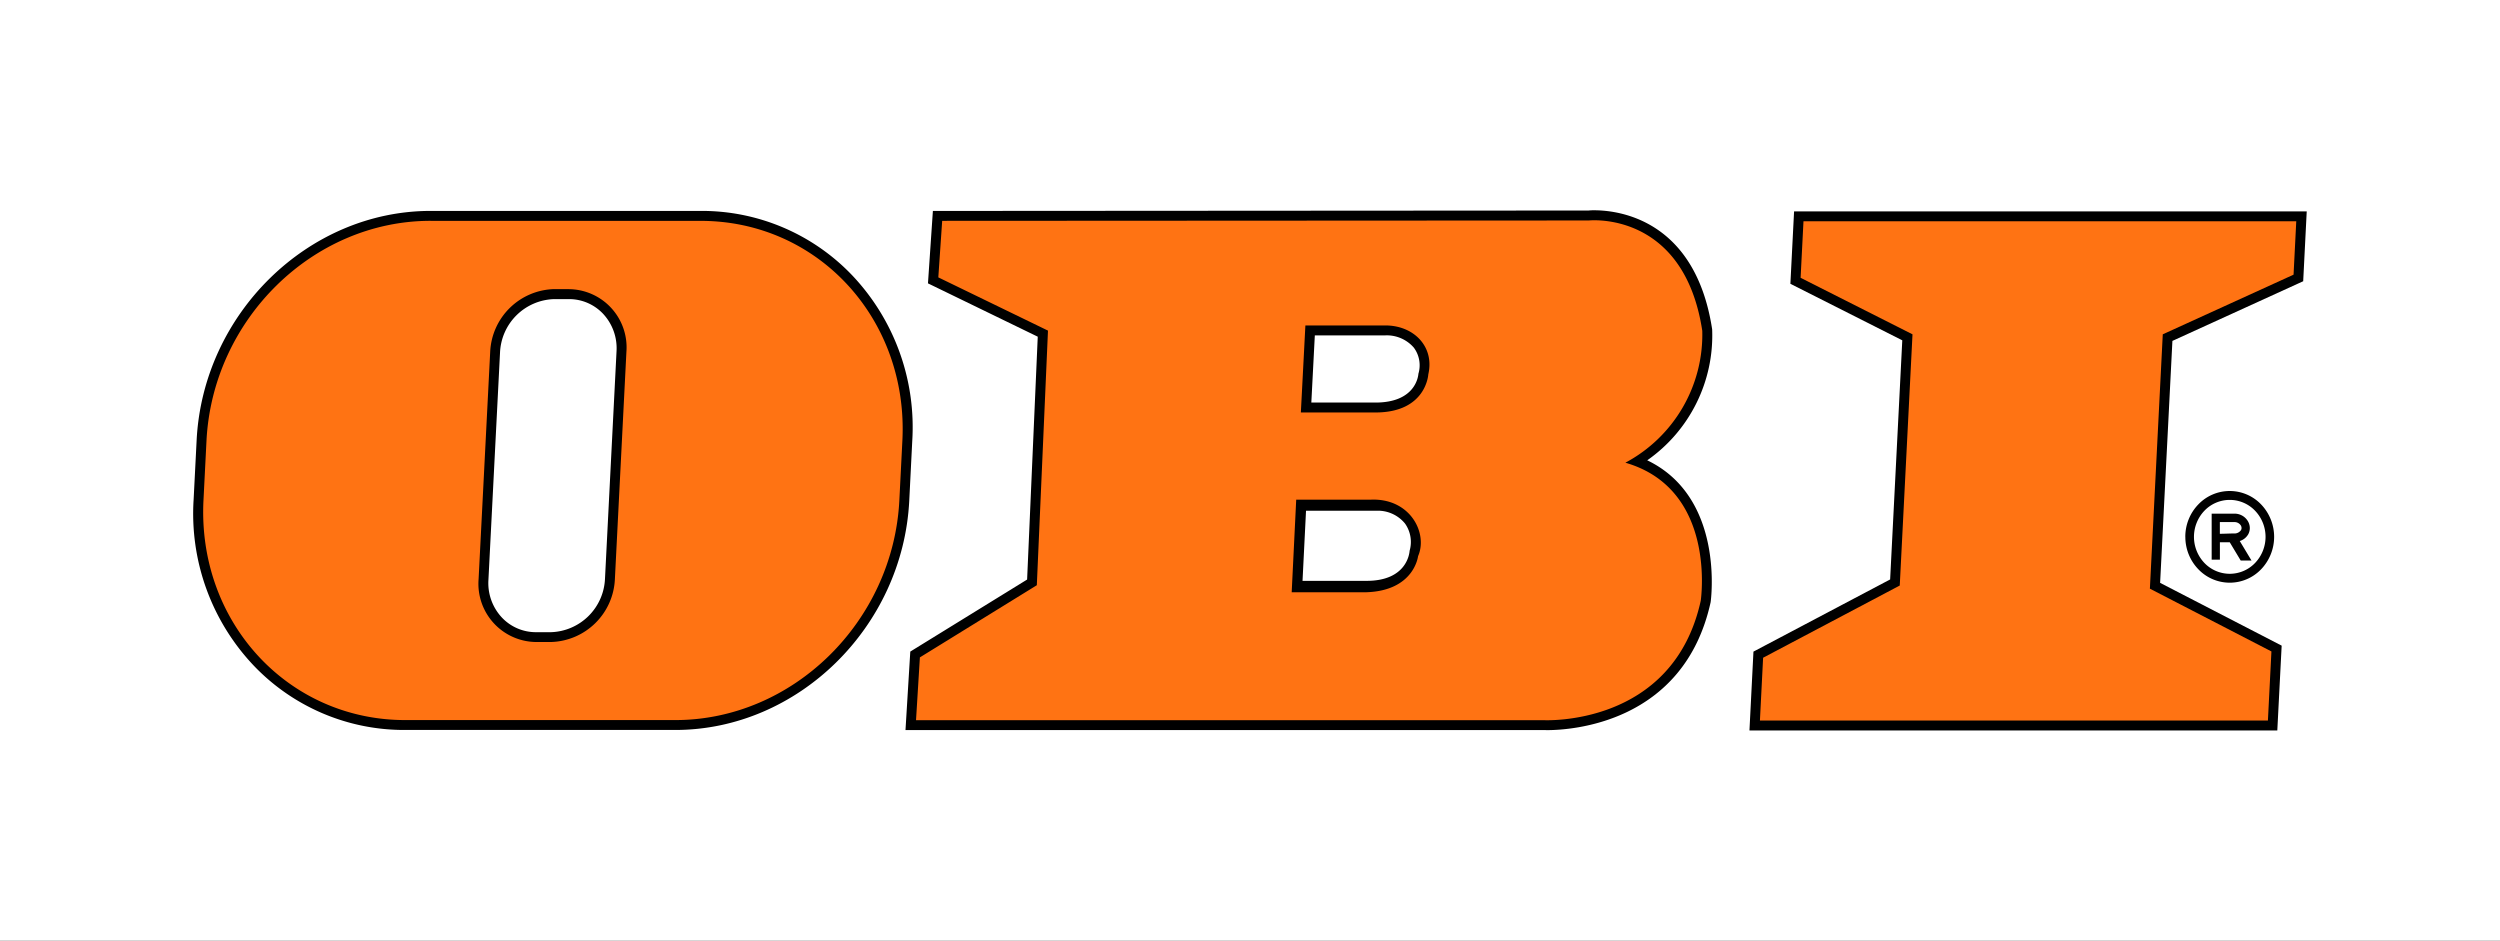
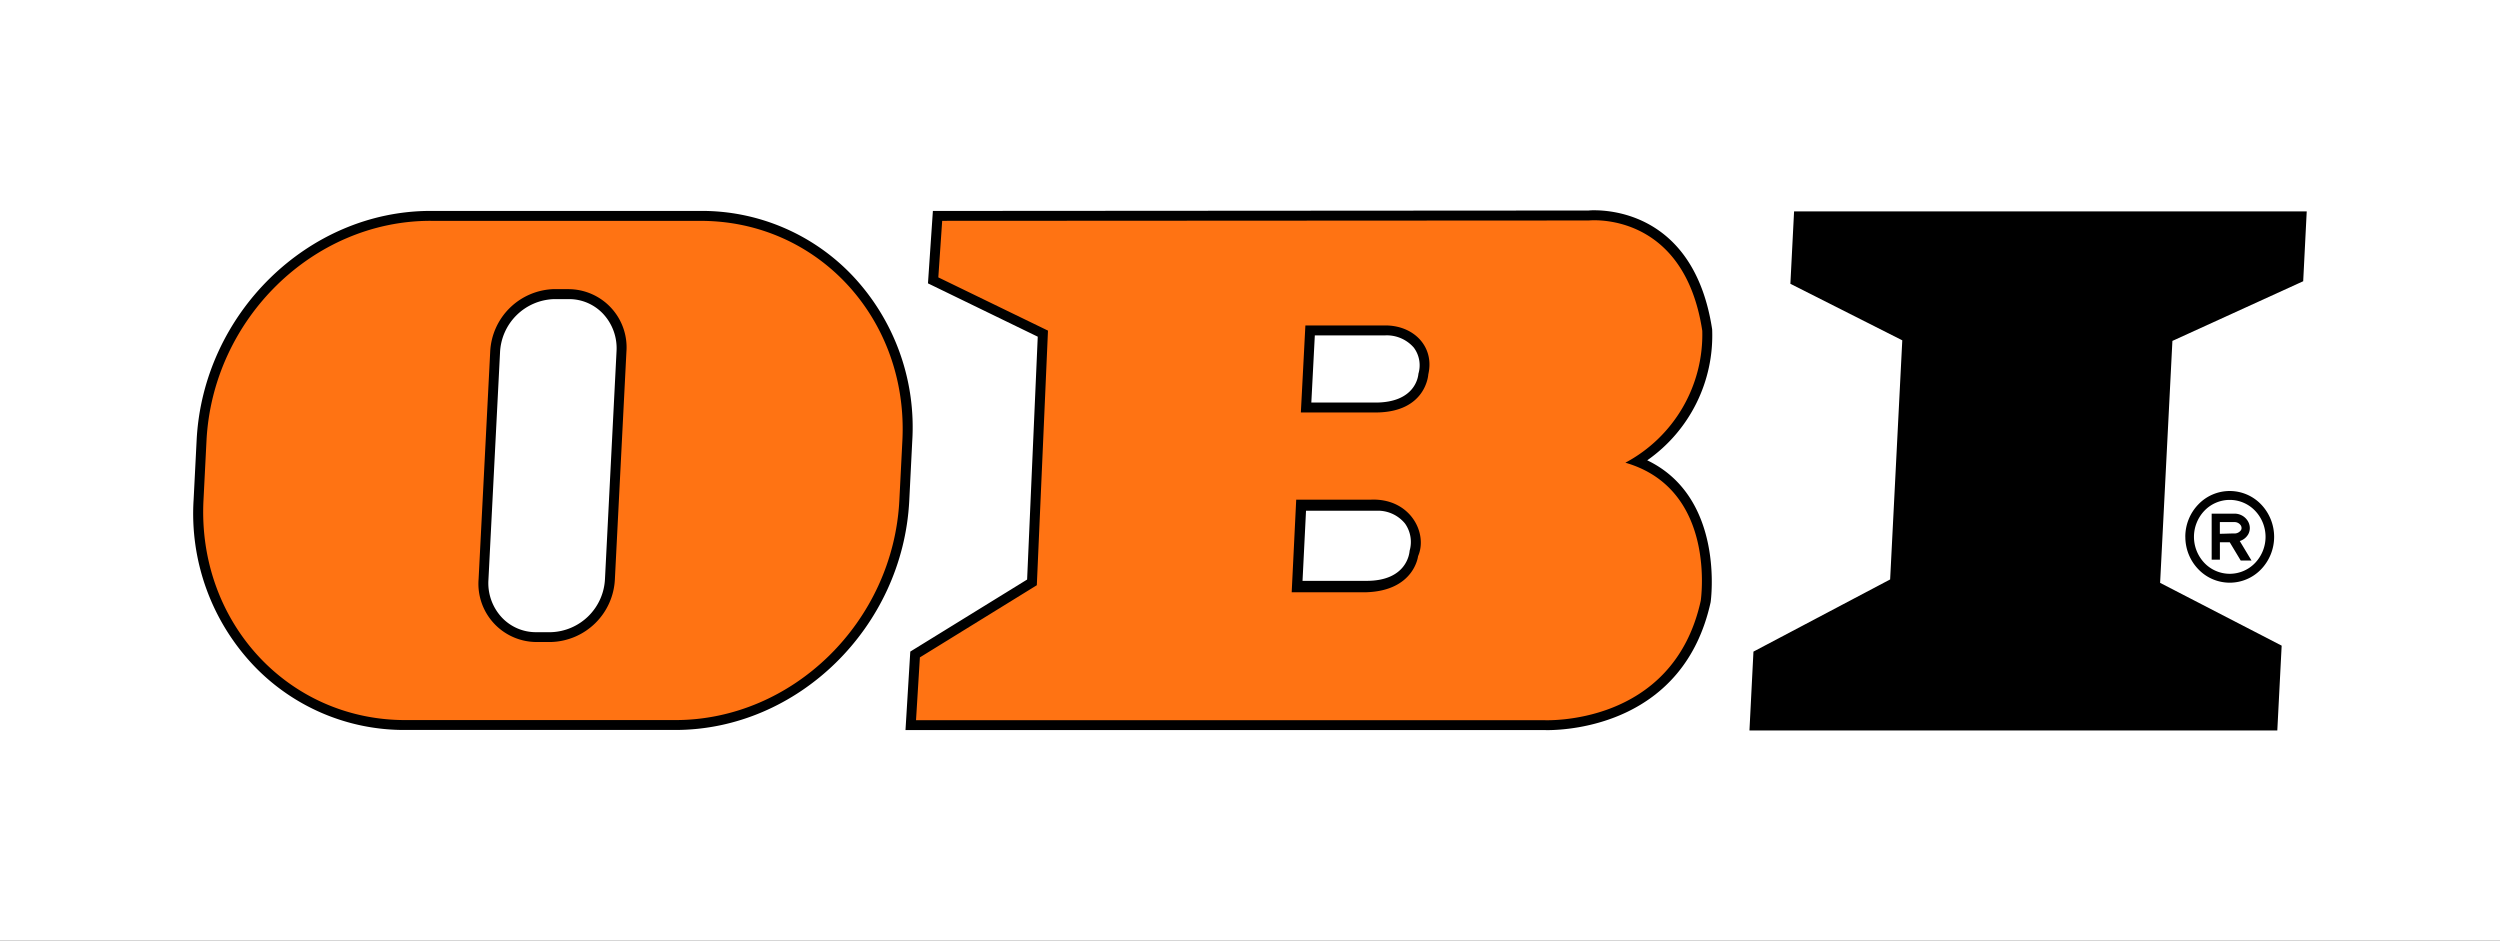
<svg xmlns="http://www.w3.org/2000/svg" width="194" height="73" viewBox="0 0 194 73">
  <rect x="0" y="0" width="194" height="73" fill="#333333" stroke="none" />
  <defs>
    <clipPath id="clip-obi-cchi">
      <rect width="194" height="73" />
    </clipPath>
  </defs>
  <g id="obi-cchi" clip-path="url(#clip-obi-cchi)">
    <rect width="194" height="73" fill="#fff" />
    <g id="obi" transform="translate(15.002 16.321)">
      <path id="polygon8_-_Contorno" data-name="polygon8 - Contorno" d="M571.517,40.646H530.556l.31-6.118,10.607-5.6.942-18.556-8.683-4.386.286-5.616H573.8l-.274,5.417-10.149,4.63-.954,18.775,9.432,4.873Z" transform="translate(-409.8 -0.284)" />
      <path id="Tracciato_550" data-name="Tracciato 550" d="M-8461.16,23002.711h-49.458l.372-6.088,9.066-5.59.825-18.846-8.519-4.139.382-5.619,50.888-.033a3.917,3.917,0,0,1,.44-.018c1.815,0,7.835.666,9.143,9.234a11.818,11.818,0,0,1-5.038,10.168c6.055,2.906,4.932,10.922,4.92,11.01-2.074,9.451-10.926,9.928-12.681,9.928Zm-18.377-17.016-.271,5.439h4.973c3.088,0,3.32-2.094,3.337-2.334a2.469,2.469,0,0,0-.36-2.117,2.714,2.714,0,0,0-2.205-.99Zm.683-13.609-.271,5.213h4.972c3.088,0,3.321-2.008,3.338-2.238a2.294,2.294,0,0,0-.36-2.029,2.772,2.772,0,0,0-2.207-.947Z" transform="translate(8565.882 -22962.381)" />
      <path id="path12_-_Contorno" data-name="path12 - Contorno" d="M18.414.209H39.365a16.123,16.123,0,0,1,11.8,5.037,17.137,17.137,0,0,1,4.623,12.828L55.556,22.7c-.5,9.808-8.643,17.787-18.157,17.787H16.448a16.122,16.122,0,0,1-11.8-5.036A17.138,17.138,0,0,1,.022,22.625L.257,18C.755,8.188,8.9.209,18.414.209ZM27.745,32.9a4.334,4.334,0,0,0,4.2-4.143l.895-17.639a3.917,3.917,0,0,0-1.05-2.934,3.626,3.626,0,0,0-2.655-1.131H28a4.333,4.333,0,0,0-4.2,4.143l-.9,17.64a3.918,3.918,0,0,0,1.051,2.934A3.626,3.626,0,0,0,26.611,32.9Z" transform="translate(0 -0.163)" />
-       <path id="polygon8" d="M544.966,32.011l.989-19.493-8.683-4.386.223-4.386h38.24l-.21,4.142-10.149,4.629-1,19.737,9.432,4.873-.273,5.36h-39.42l.247-4.873Z" transform="translate(-412.547 -2.895)" fill="#ff7313" fill-rule="evenodd" />
      <path id="path10" d="M281.335,32.251h-5.783l.351-7.187H281.7c3.069-.122,4.436,2.619,3.659,4.386,0,0-.294,2.681-4.02,2.8Zm.711-13.952h-5.783l.352-6.752H282.7c2.3-.061,3.955,1.636,3.453,3.793,0,0-.147,2.961-4.105,2.959ZM298.614,3.4s7.377-.792,8.8,8.564a11.269,11.269,0,0,1-5.967,10.233c7.146,2.064,5.847,10.714,5.847,10.714-2.159,9.828-12.217,9.266-12.217,9.266H246.4l.3-4.873,9.074-5.6.866-19.757L248.13,7.815l.3-4.387L298.614,3.4Z" transform="translate(-190.319 -2.612)" fill="#ff7313" fill-rule="evenodd" />
      <path id="path12" d="M30.613,8.892h1.133a4.517,4.517,0,0,1,4.473,4.873L35.325,31.4a5.106,5.106,0,0,1-4.969,4.873H29.223A4.518,4.518,0,0,1,24.749,31.4l.9-17.639a5.1,5.1,0,0,1,4.968-4.873Zm-9.587-5.3H41.977c9.127,0,16.137,7.636,15.658,17.056L57.4,25.275c-.478,9.421-8.264,17.056-17.389,17.056H19.06C9.935,42.331,2.924,34.7,3.4,25.275l.234-4.629C4.116,11.225,11.9,3.589,21.026,3.589Z" transform="translate(-2.612 -2.774)" fill="#ff7313" fill-rule="evenodd" />
      <path id="path14" d="M679.155,99.26a3.606,3.606,0,0,1,1.009-2.516,3.371,3.371,0,0,1,4.874,0,3.638,3.638,0,0,1,0,5.031h0a3.368,3.368,0,0,1-4.871,0l0,0a3.607,3.607,0,0,1-1.009-2.513Zm3.449.422h-.765v1.35H681.2V97.459h1.779a1.2,1.2,0,0,1,1.06.633,1.071,1.071,0,0,1,.122.477v0a1.015,1.015,0,0,1-.122.489,1.152,1.152,0,0,1-.658.526l.909,1.511h-.837l-.849-1.413Zm-.765-.66c.38,0,.705-.025,1.132-.025h.057l0,0a.612.612,0,0,0,.452-.264.32.32,0,0,0,.039-.162.393.393,0,0,0-.044-.175.576.576,0,0,0-.516-.282h-1.123v.9Zm-1.2-1.791a2.938,2.938,0,0,0,0,4.056h0a2.72,2.72,0,0,0,3.929,0h0a2.933,2.933,0,0,0,0-4.055,2.718,2.718,0,0,0-3.929,0Z" transform="translate(-524.577 -73.921)" />
    </g>
  </g>
</svg>